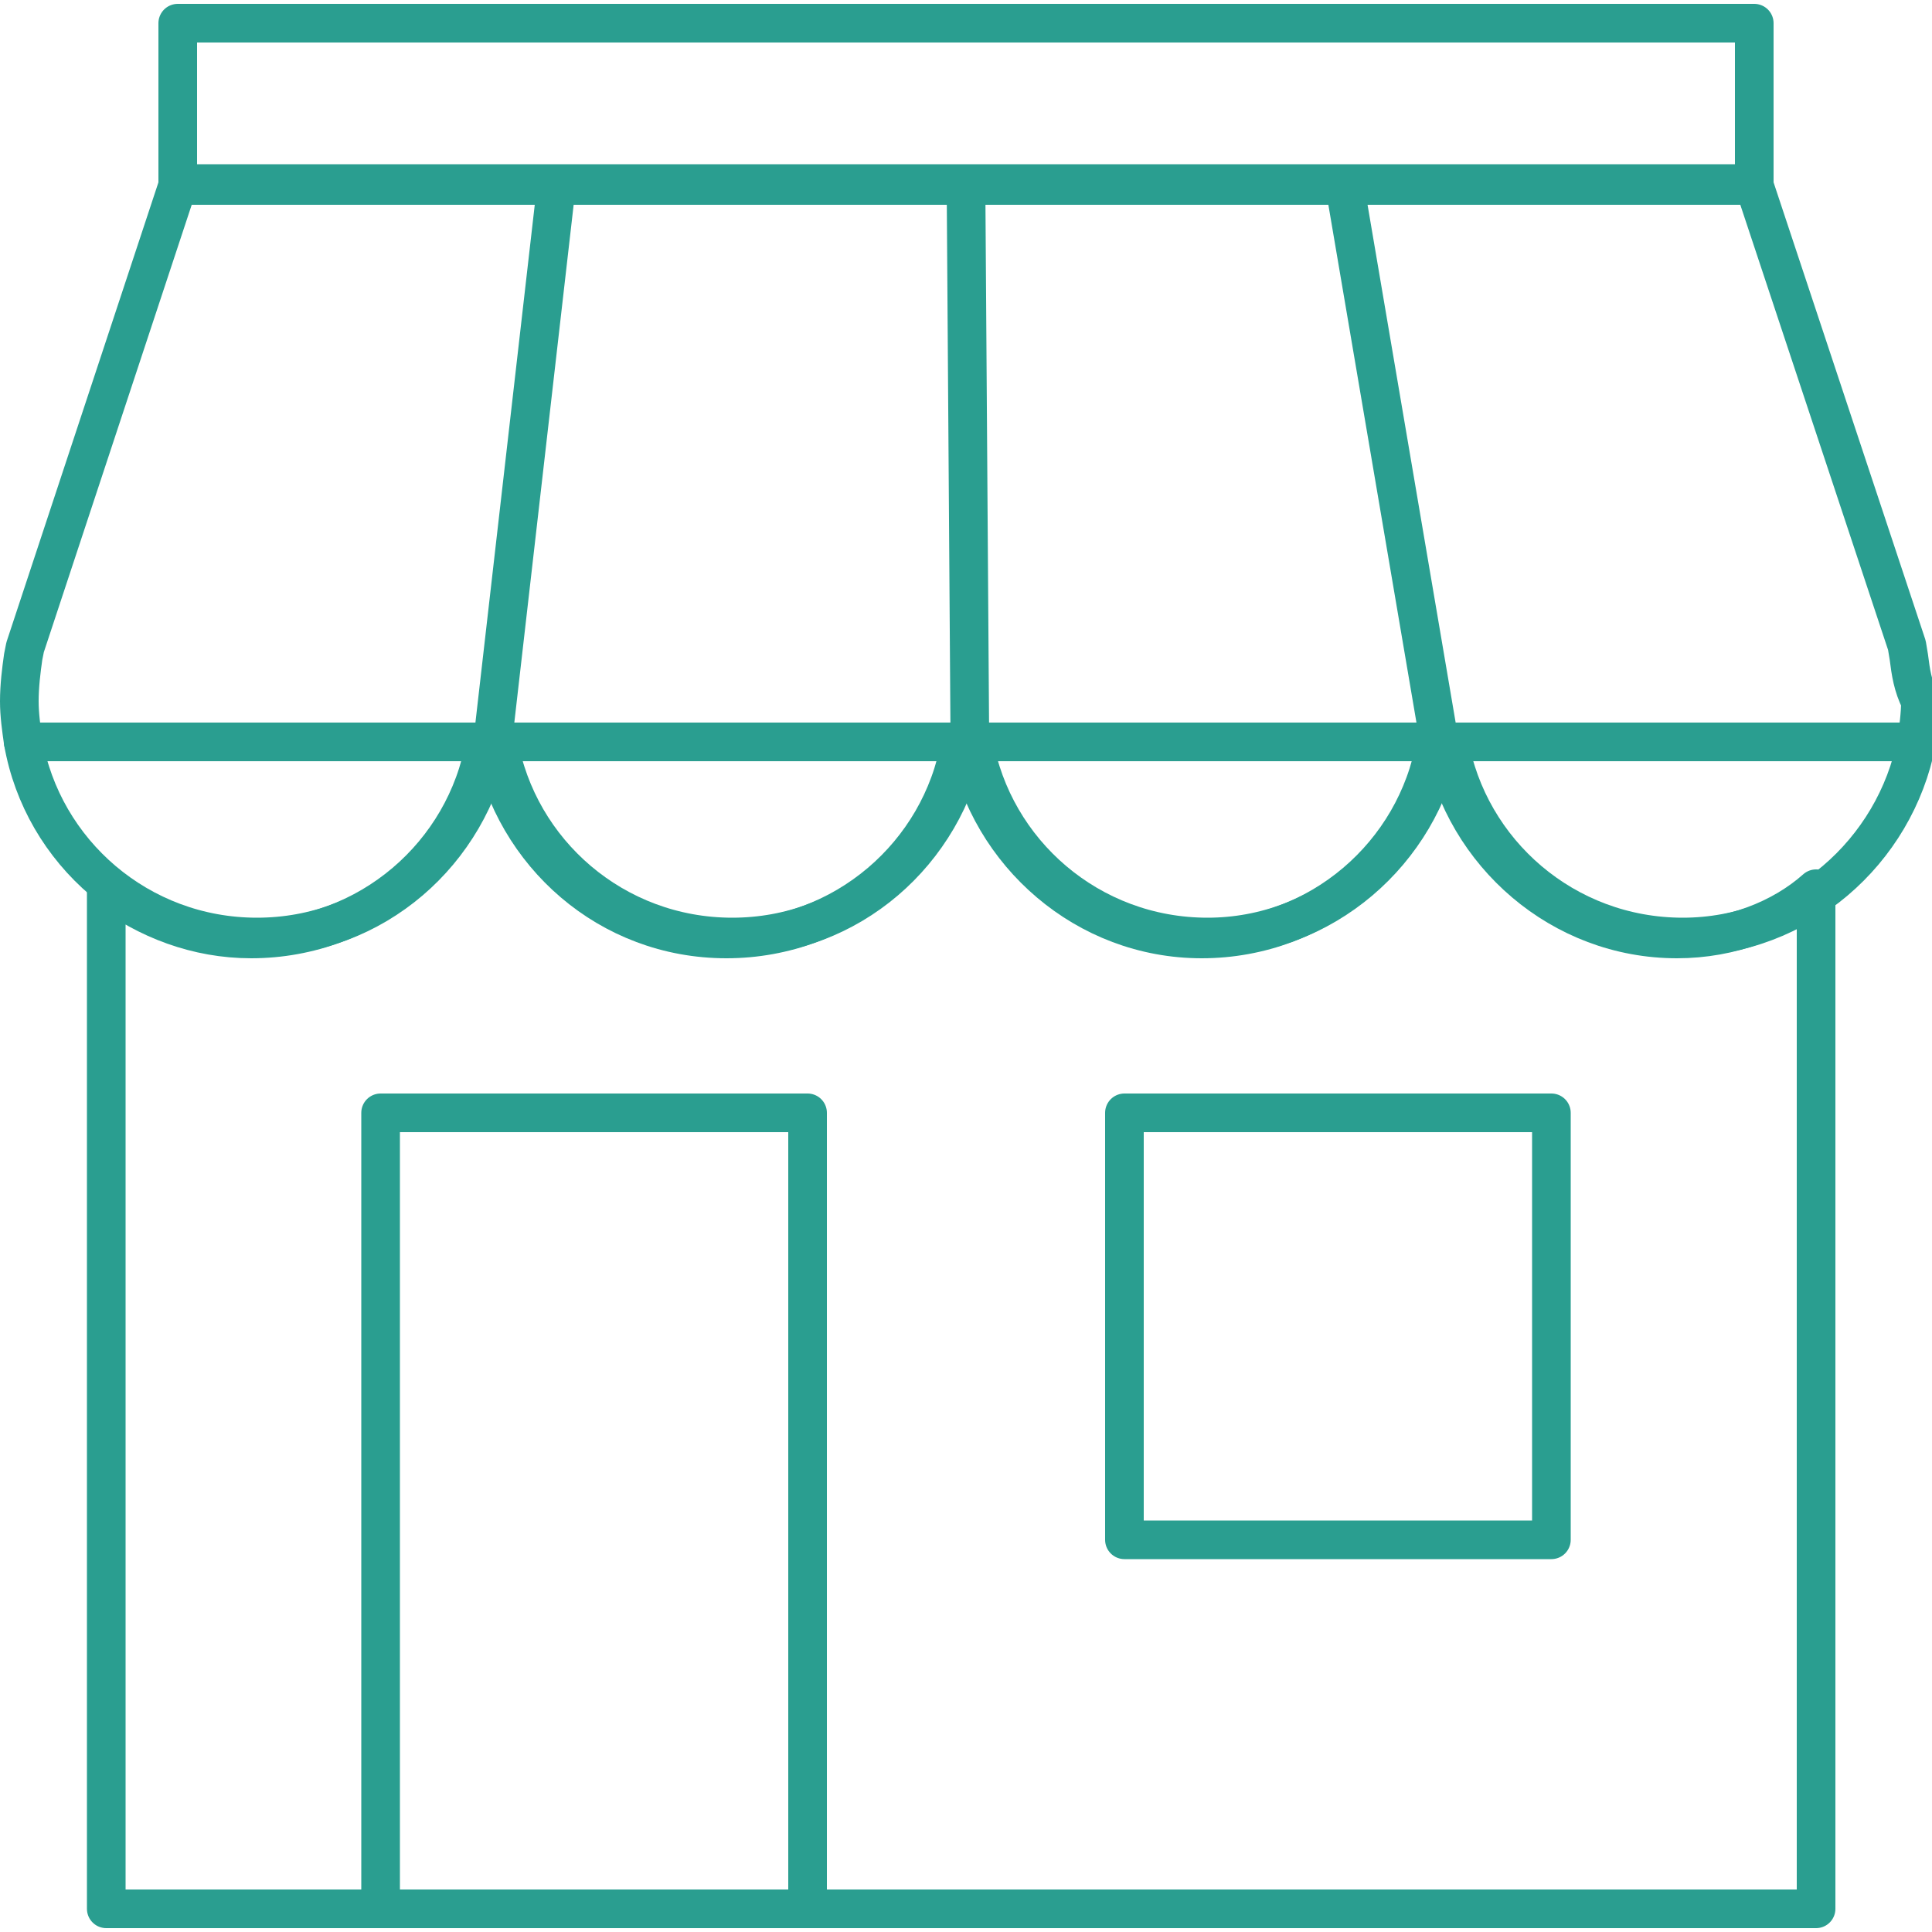
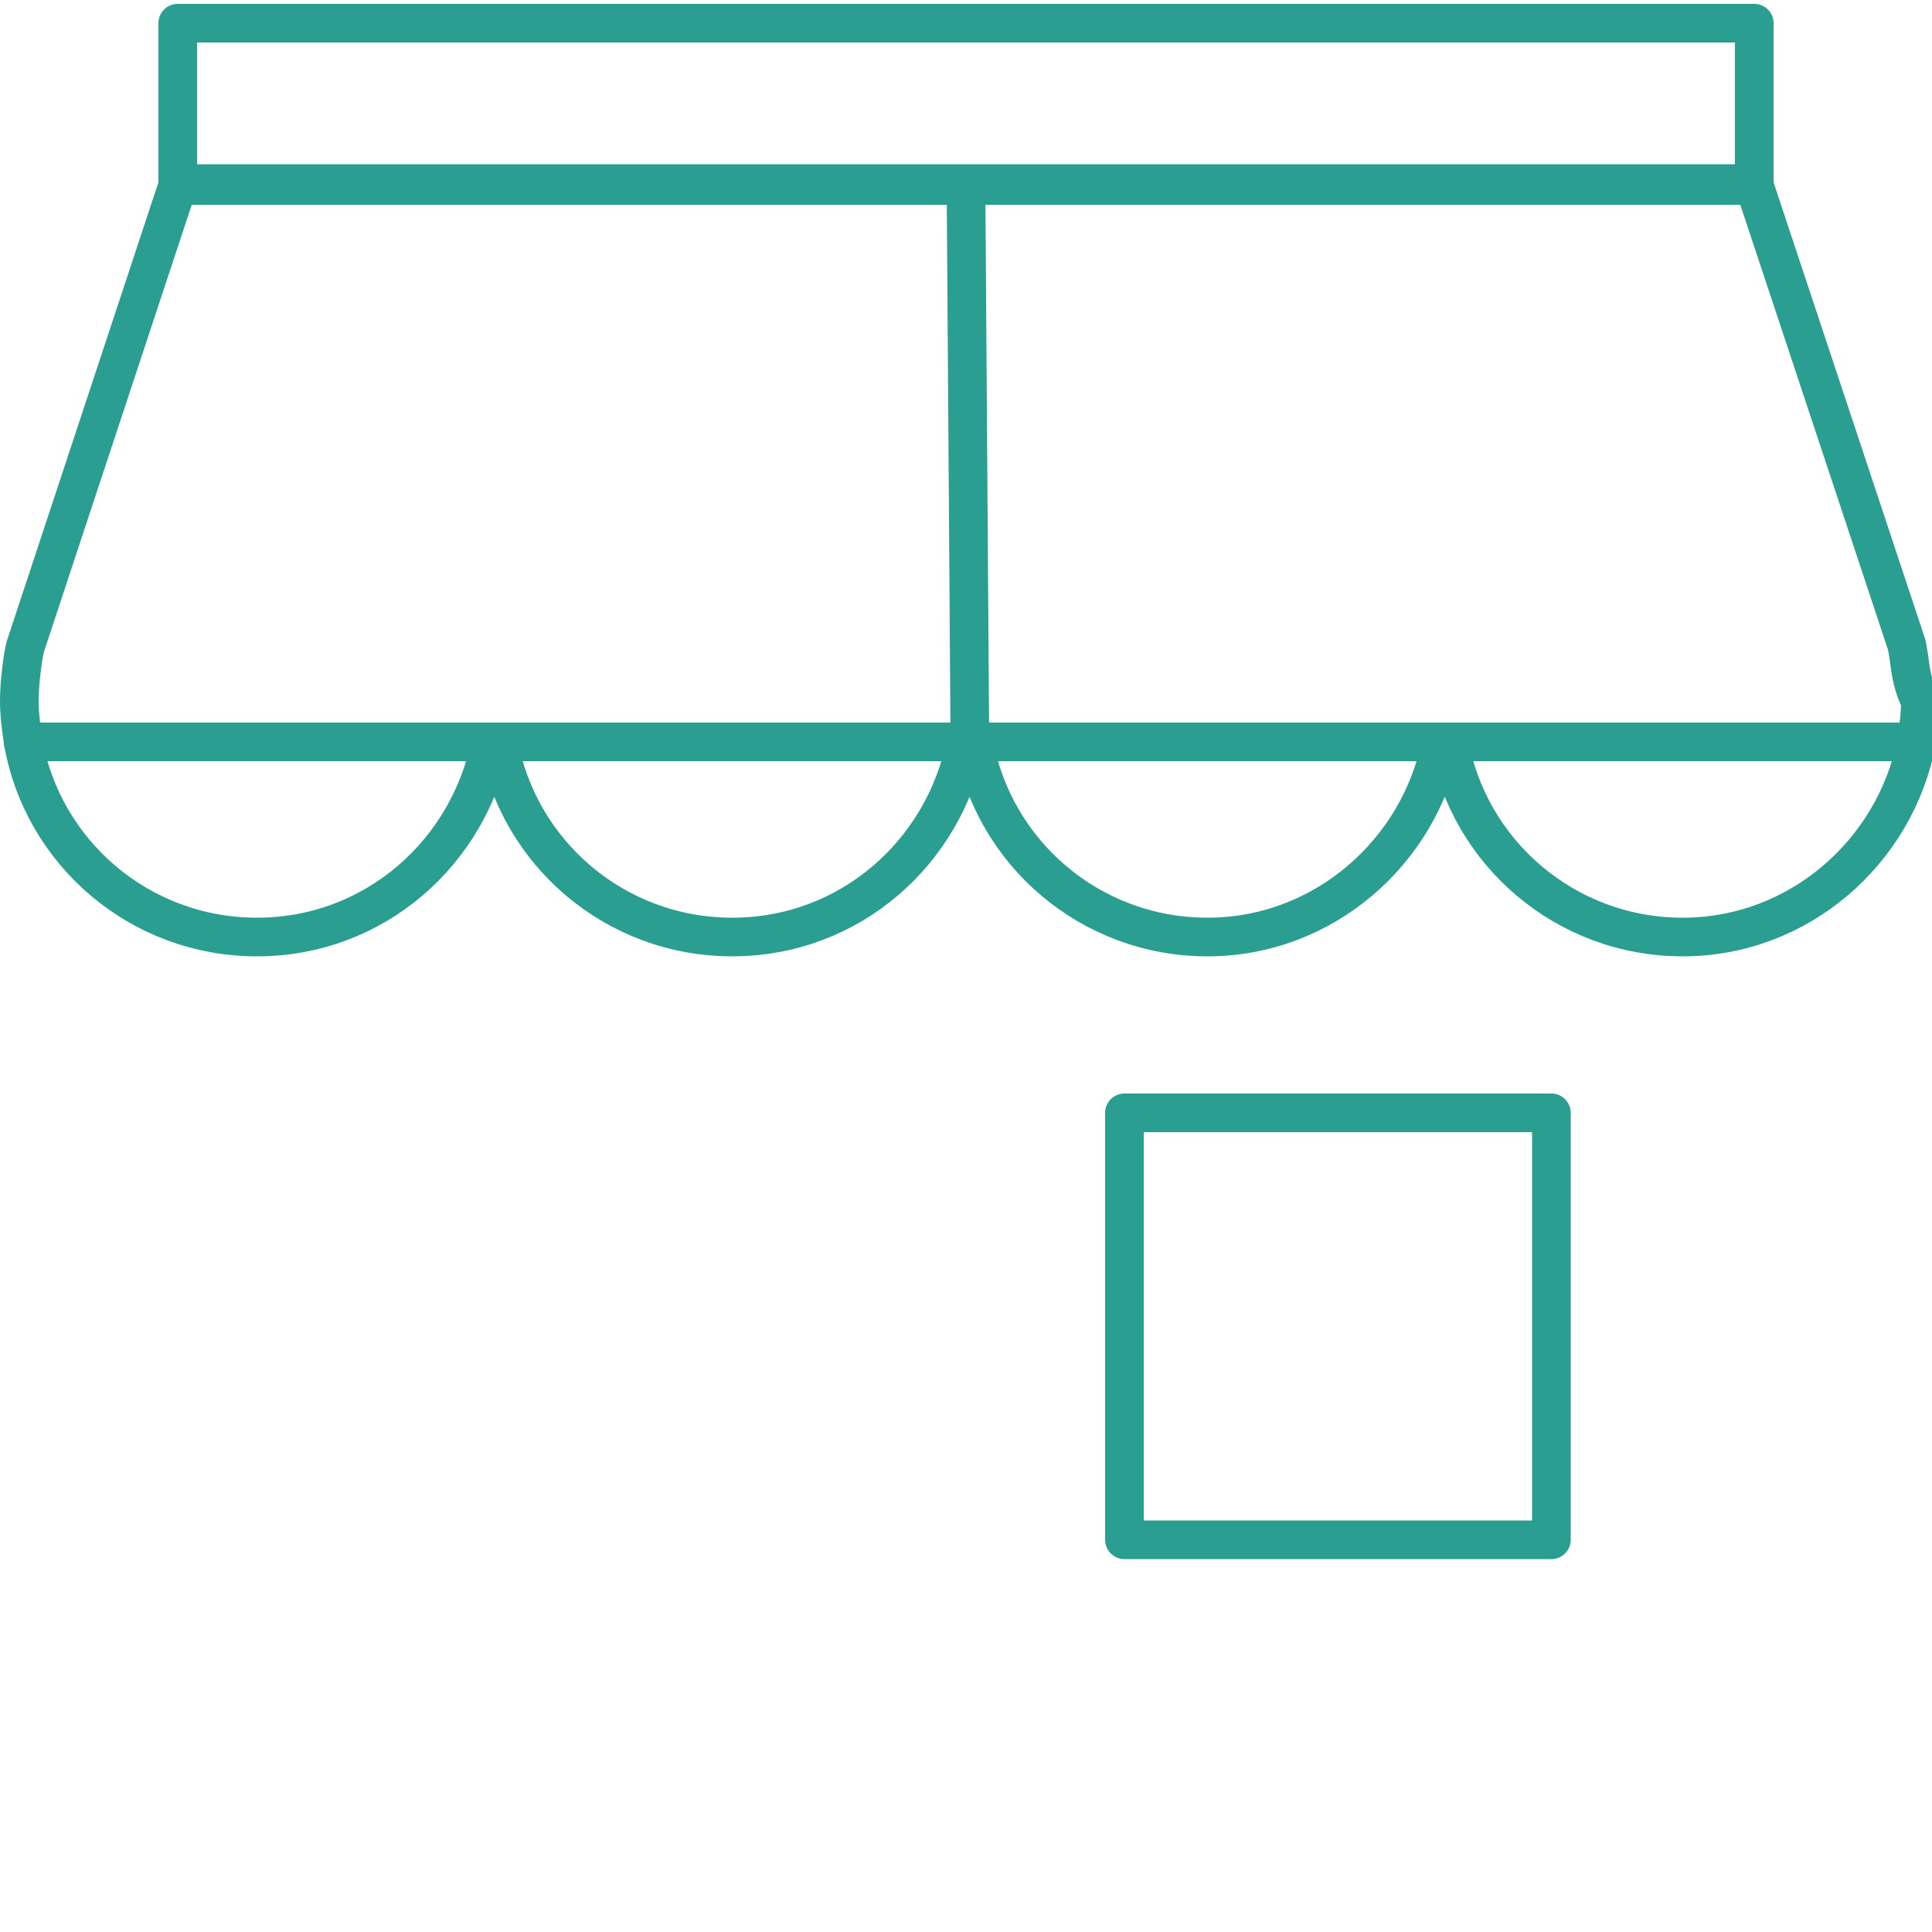
<svg xmlns="http://www.w3.org/2000/svg" version="1.1" id="Calque_1" x="0px" y="0px" viewBox="0 0 100 100" style="enable-background:new 0 0 100 100;" xml:space="preserve">
  <style type="text/css">
	.st0{fill:none;stroke:#2A9E90;stroke-width:2;stroke-linecap:round;stroke-linejoin:round;}
	.st1{fill-rule:evenodd;clip-rule:evenodd;fill:none;stroke:#2A9E90;stroke-width:2;stroke-linecap:round;stroke-linejoin:round;}
</style>
  <g>
    <path class="st0" d="M98.8,34l-0.1-0.6L90.8,9.6H9.2L1.3,33.5L1.2,34C1.1,34.7,1,35.5,1,36.3c0,0.7,0.1,1.4,0.2,2.1   c1,5.7,6,10.1,12.1,10.1s11-4.4,12.1-10.1h0.4c1,5.7,6,10.1,12.1,10.1s11-4.4,12.1-10.1h0.4c1,5.7,6,10.1,12.1,10.1   c6,0,11-4.4,12.1-10.1h0.4c1,5.7,6,10.1,12.1,10.1c6,0,11-4.4,12.1-10.1c0.1-0.7,0.2-1.4,0.2-2.1C99,35.5,98.9,34.8,98.8,34z" />
-     <path class="st1" d="M86.8,48.6c-6,0-11-4.4-12.1-10.1h-0.4c-1,5.7-6,10.1-12.1,10.1c-6,0-11-4.4-12.1-10.1h-0.4   c-1,5.7-6,10.1-12.1,10.1s-11-4.4-12.1-10.1h-0.4c-1,5.7-6,10.1-12.1,10.1c-2.8,0-5.4-1-7.5-2.6v52.8h88.5V46   C92.2,47.6,89.6,48.6,86.8,48.6z" />
-     <rect x="19.7" y="57.6" class="st1" width="22.1" height="41.2" />
    <rect x="58.2" y="57.6" class="st1" width="22.1" height="22.1" />
    <line class="st0" x1="98.8" y1="38.4" x2="1.2" y2="38.4" />
    <line class="st0" x1="50" y1="9.6" x2="50.2" y2="38.4" />
-     <line class="st0" x1="69.6" y1="9.6" x2="74.5" y2="38.4" />
-     <line class="st0" x1="28.8" y1="9.6" x2="25.5" y2="38.4" />
    <rect x="9.2" y="1.2" class="st0" width="81.6" height="8.3" />
  </g>
</svg>